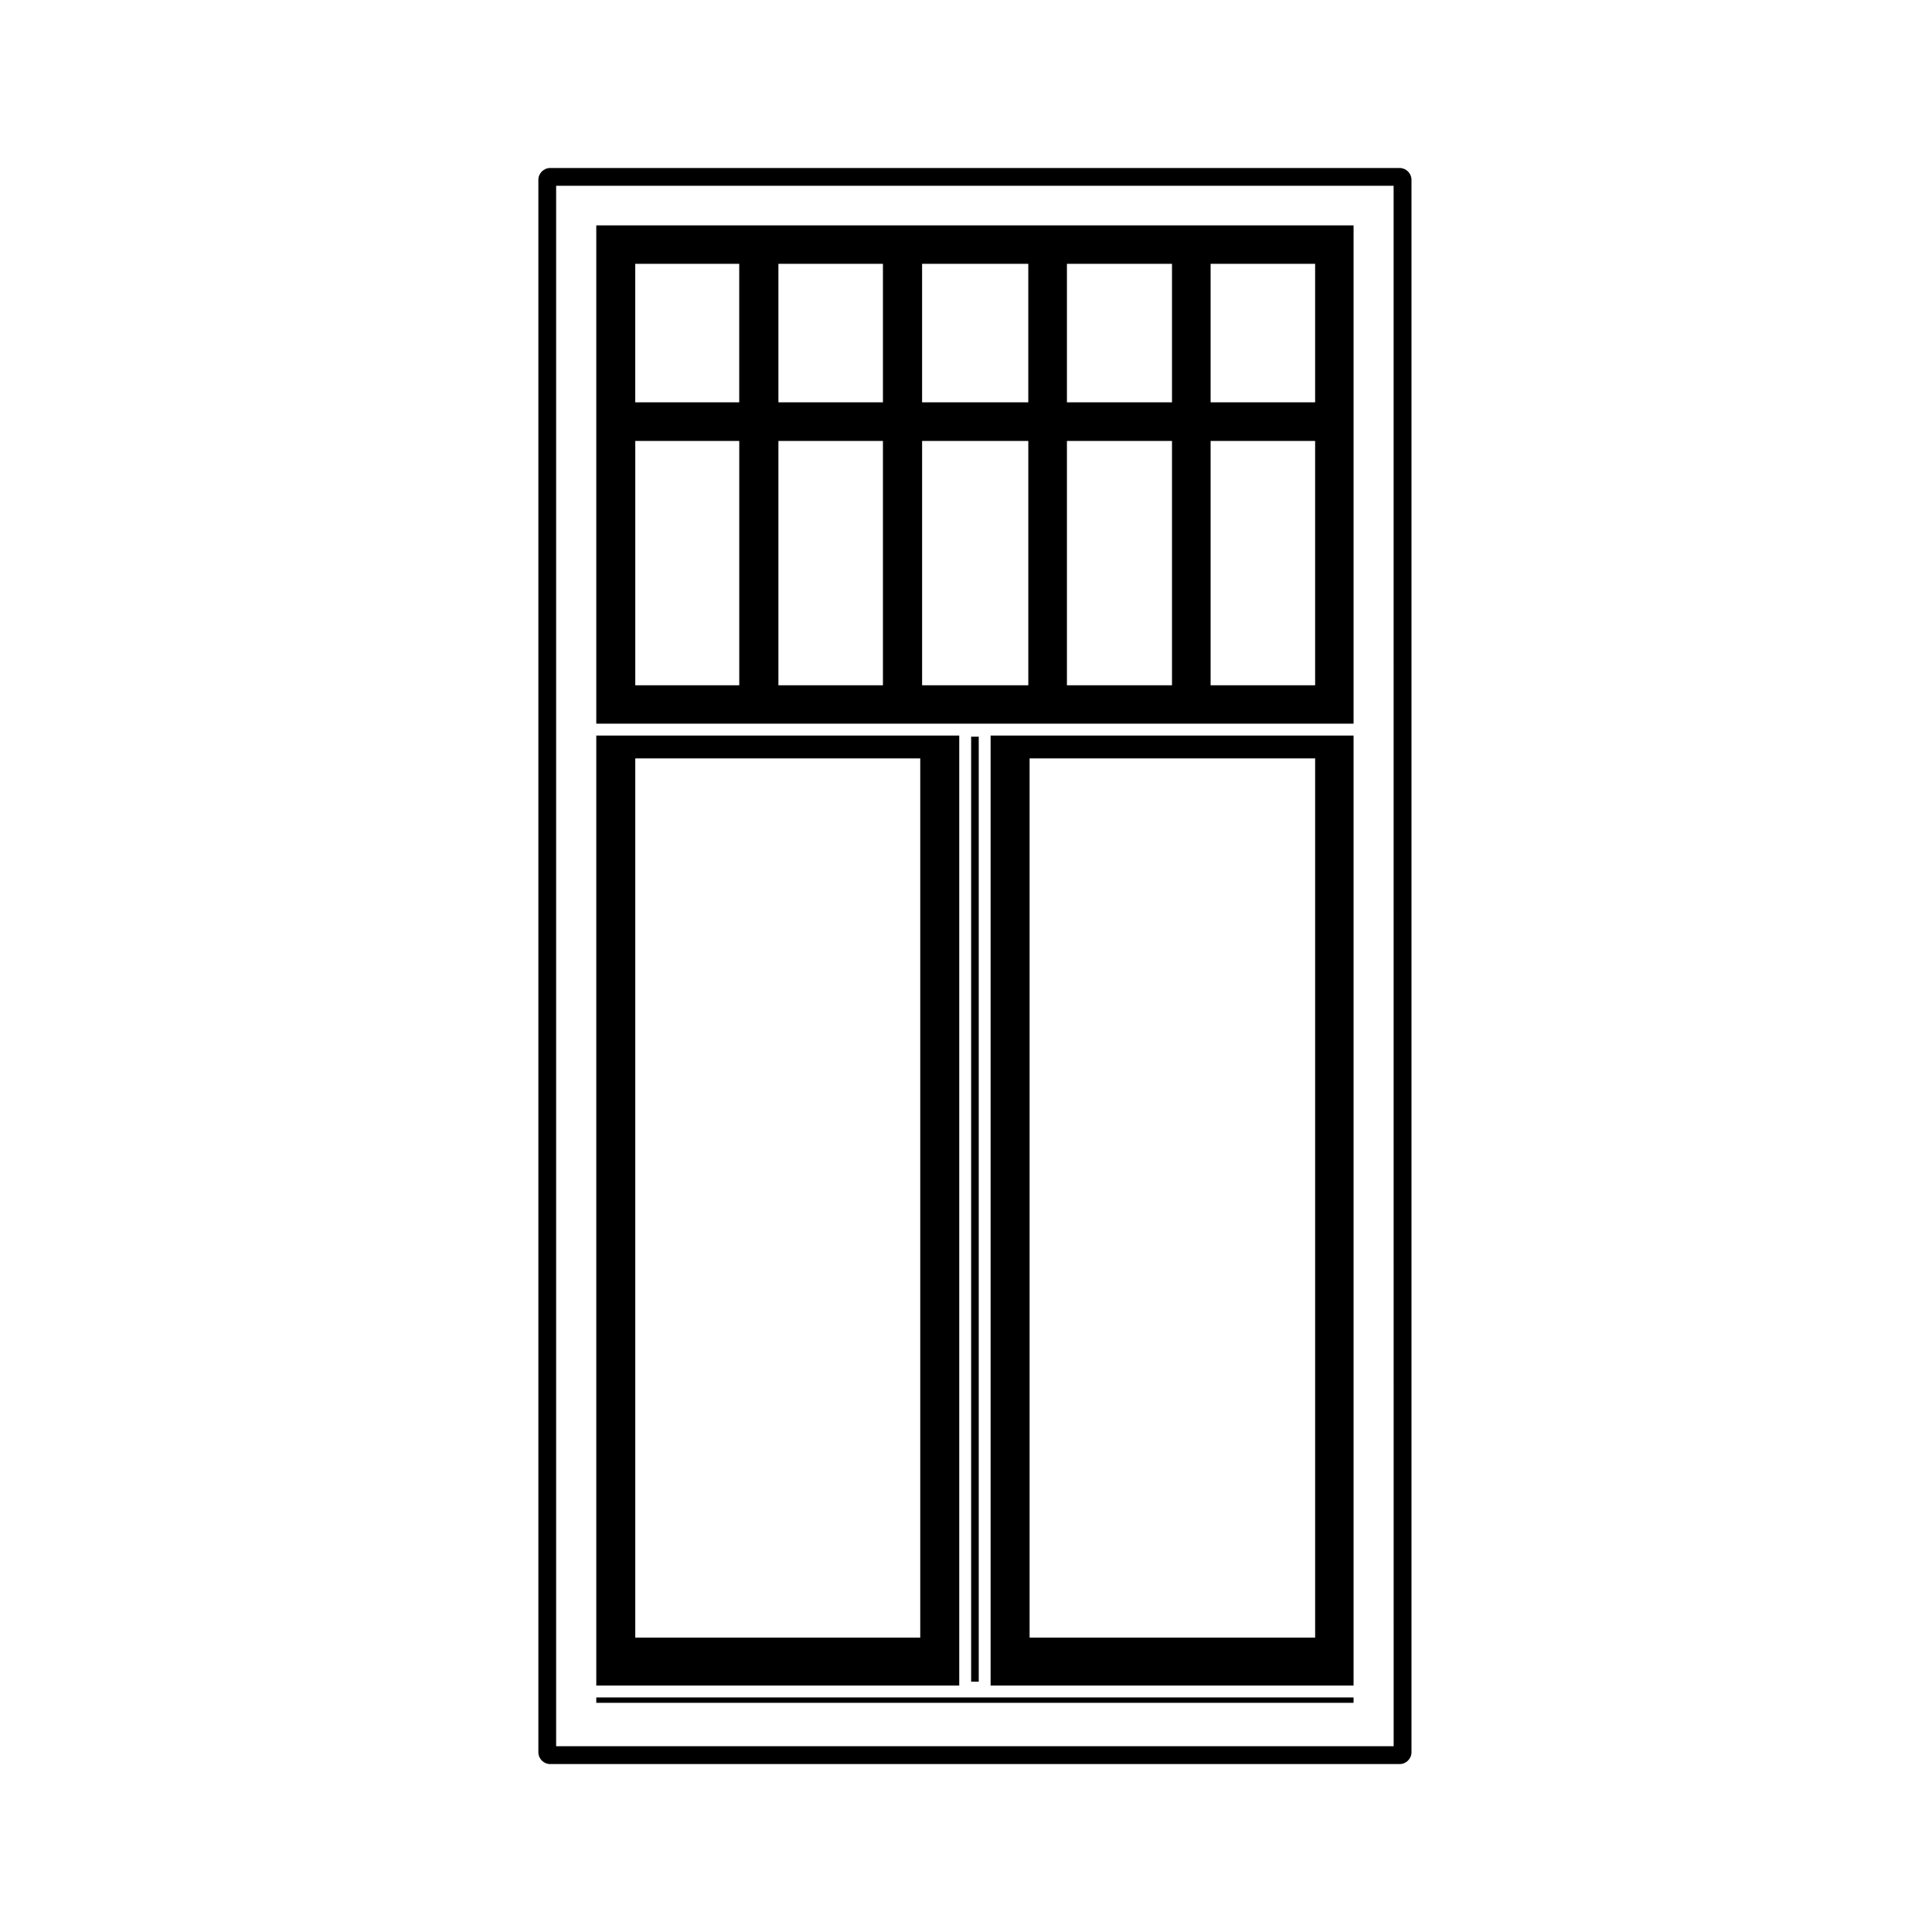
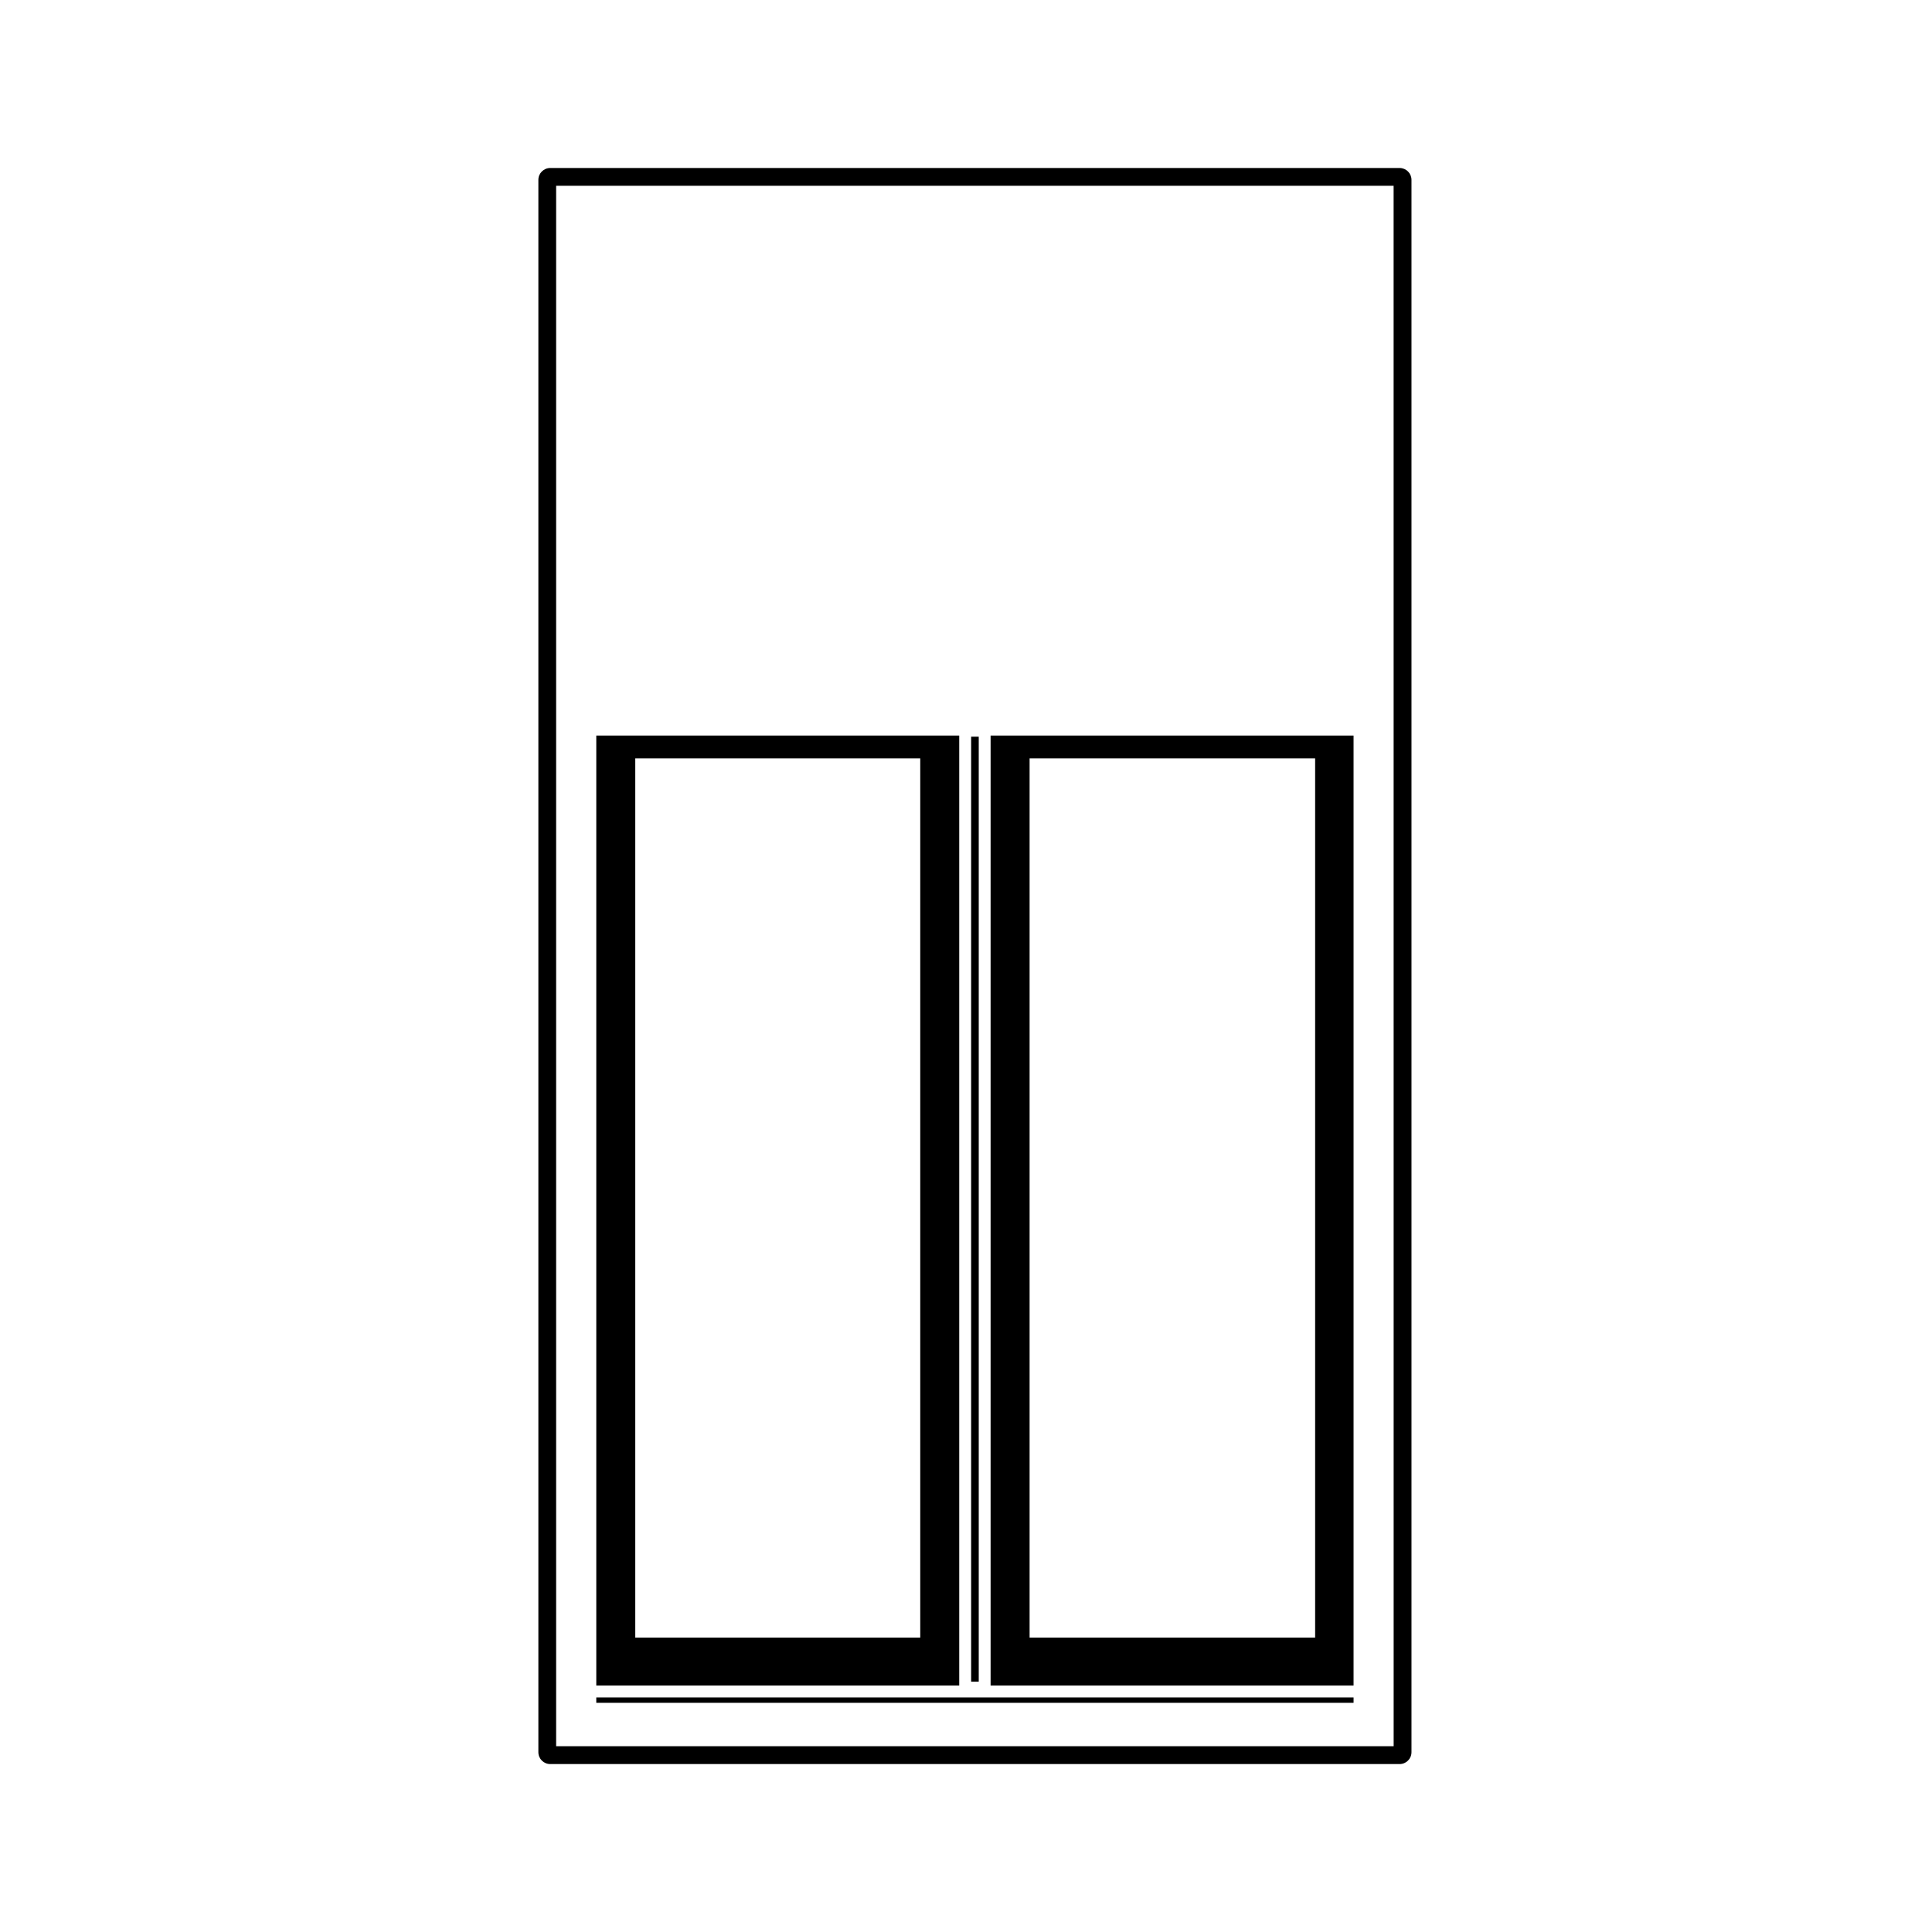
<svg xmlns="http://www.w3.org/2000/svg" fill="#000000" width="800px" height="800px" version="1.1" viewBox="144 144 512 512">
  <g>
-     <path d="m502.71 203.73h-200.69v132.05h200.69zm-37.887 121.87v-64.746h27.699v64.75h-27.699zm27.699-74.98h-27.699v-36.703h27.699zm-65.777 74.98v-64.746h27.844v64.75h-27.844zm27.844-74.98h-27.844v-36.703h27.844zm-66.223 74.98v-64.746h28.145v64.75h-28.145zm28.141-74.98h-28.145v-36.703h28.145zm-66.219 74.98v-64.746h27.699v64.75h-27.699zm27.699-74.98h-27.699v-36.703h27.699zm-65.633 74.98v-64.746h27.555v64.75h-27.555zm27.547-74.98h-27.555v-36.703h27.555z" />
    <path d="m401.36 339.23h2.016v250.43h-2.016z" />
    <path d="m406.52 590.69h96.188v-251.76h-96.188zm10.332-245.71h75.672v233.01h-75.672z" />
    <path d="m302.02 593.84h200.69v1.426h-200.69z" />
    <path d="m398.21 338.93h-96.188v251.76h96.188zm-10.336 239.06h-75.52v-233.01h75.52z" />
    <path d="m514.91 188.52h-225.09c-1.742 0-3.148 1.406-3.148 3.148v416.68c0 1.742 1.406 3.148 3.148 3.148h225.09c1.742 0 3.148-1.406 3.148-3.148v-416.68c0-1.738-1.41-3.148-3.148-3.148zm-1.578 418.25h-221.95v-413.53h221.94z" />
  </g>
</svg>